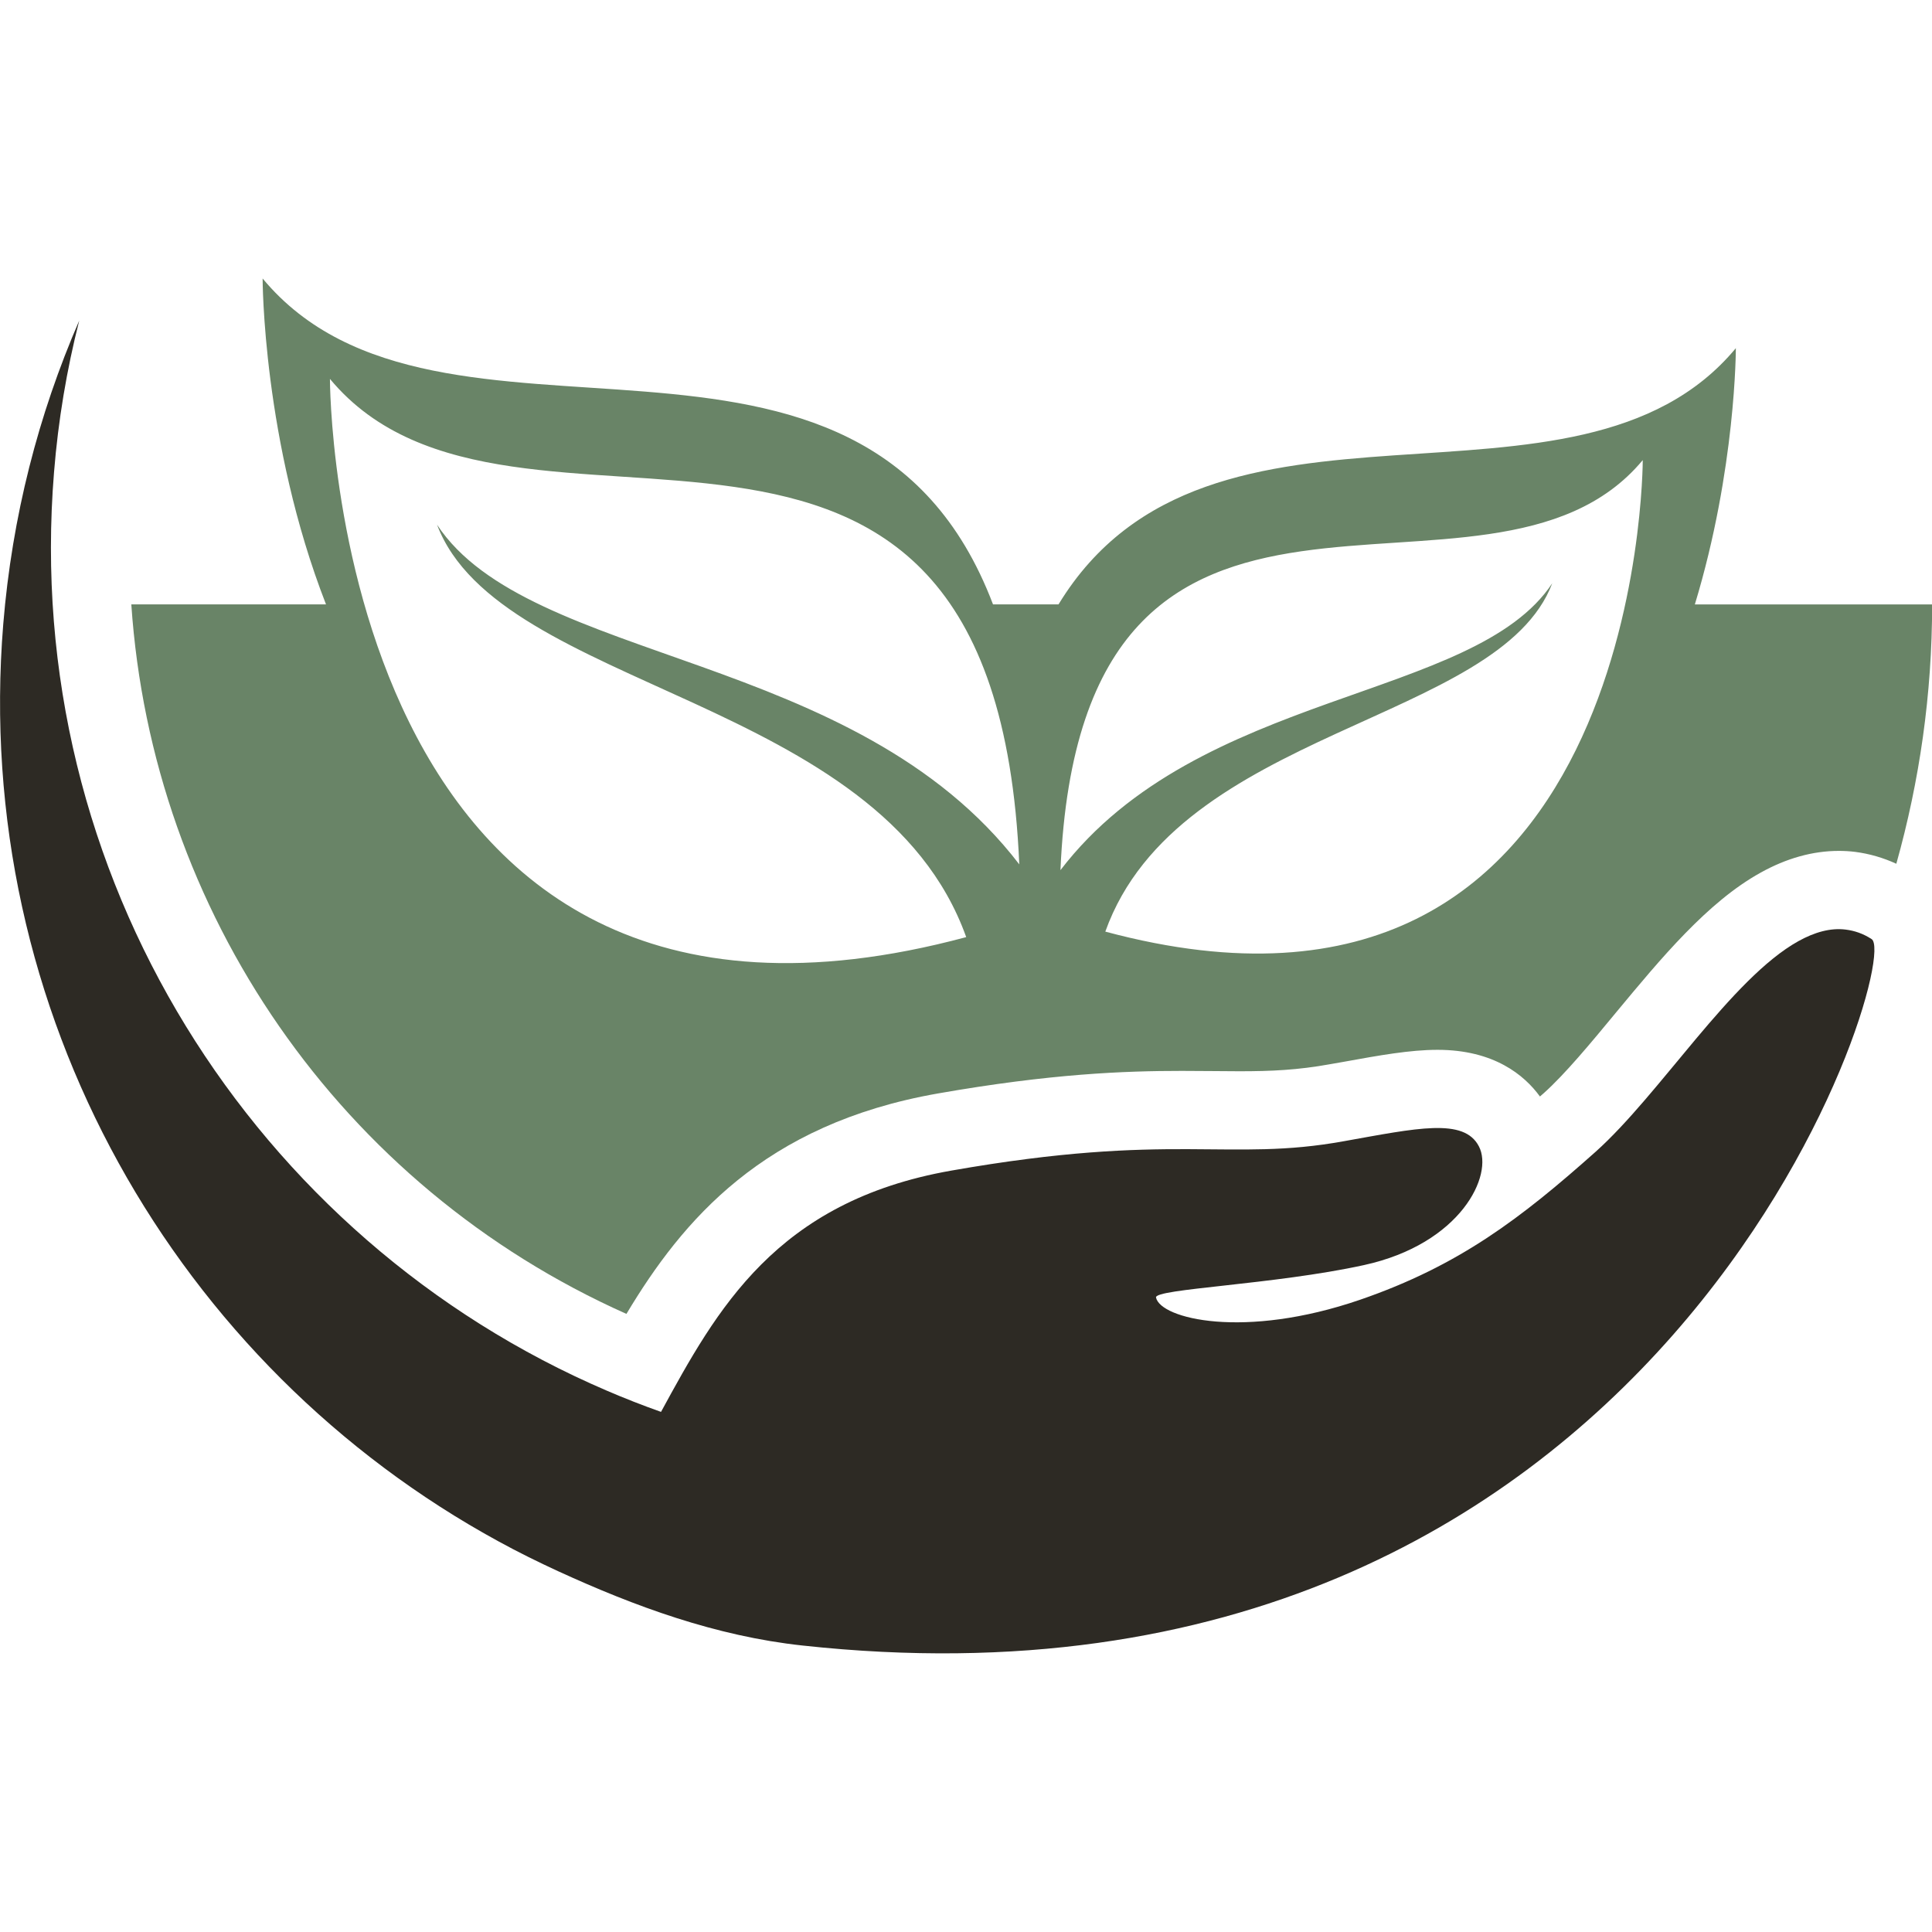
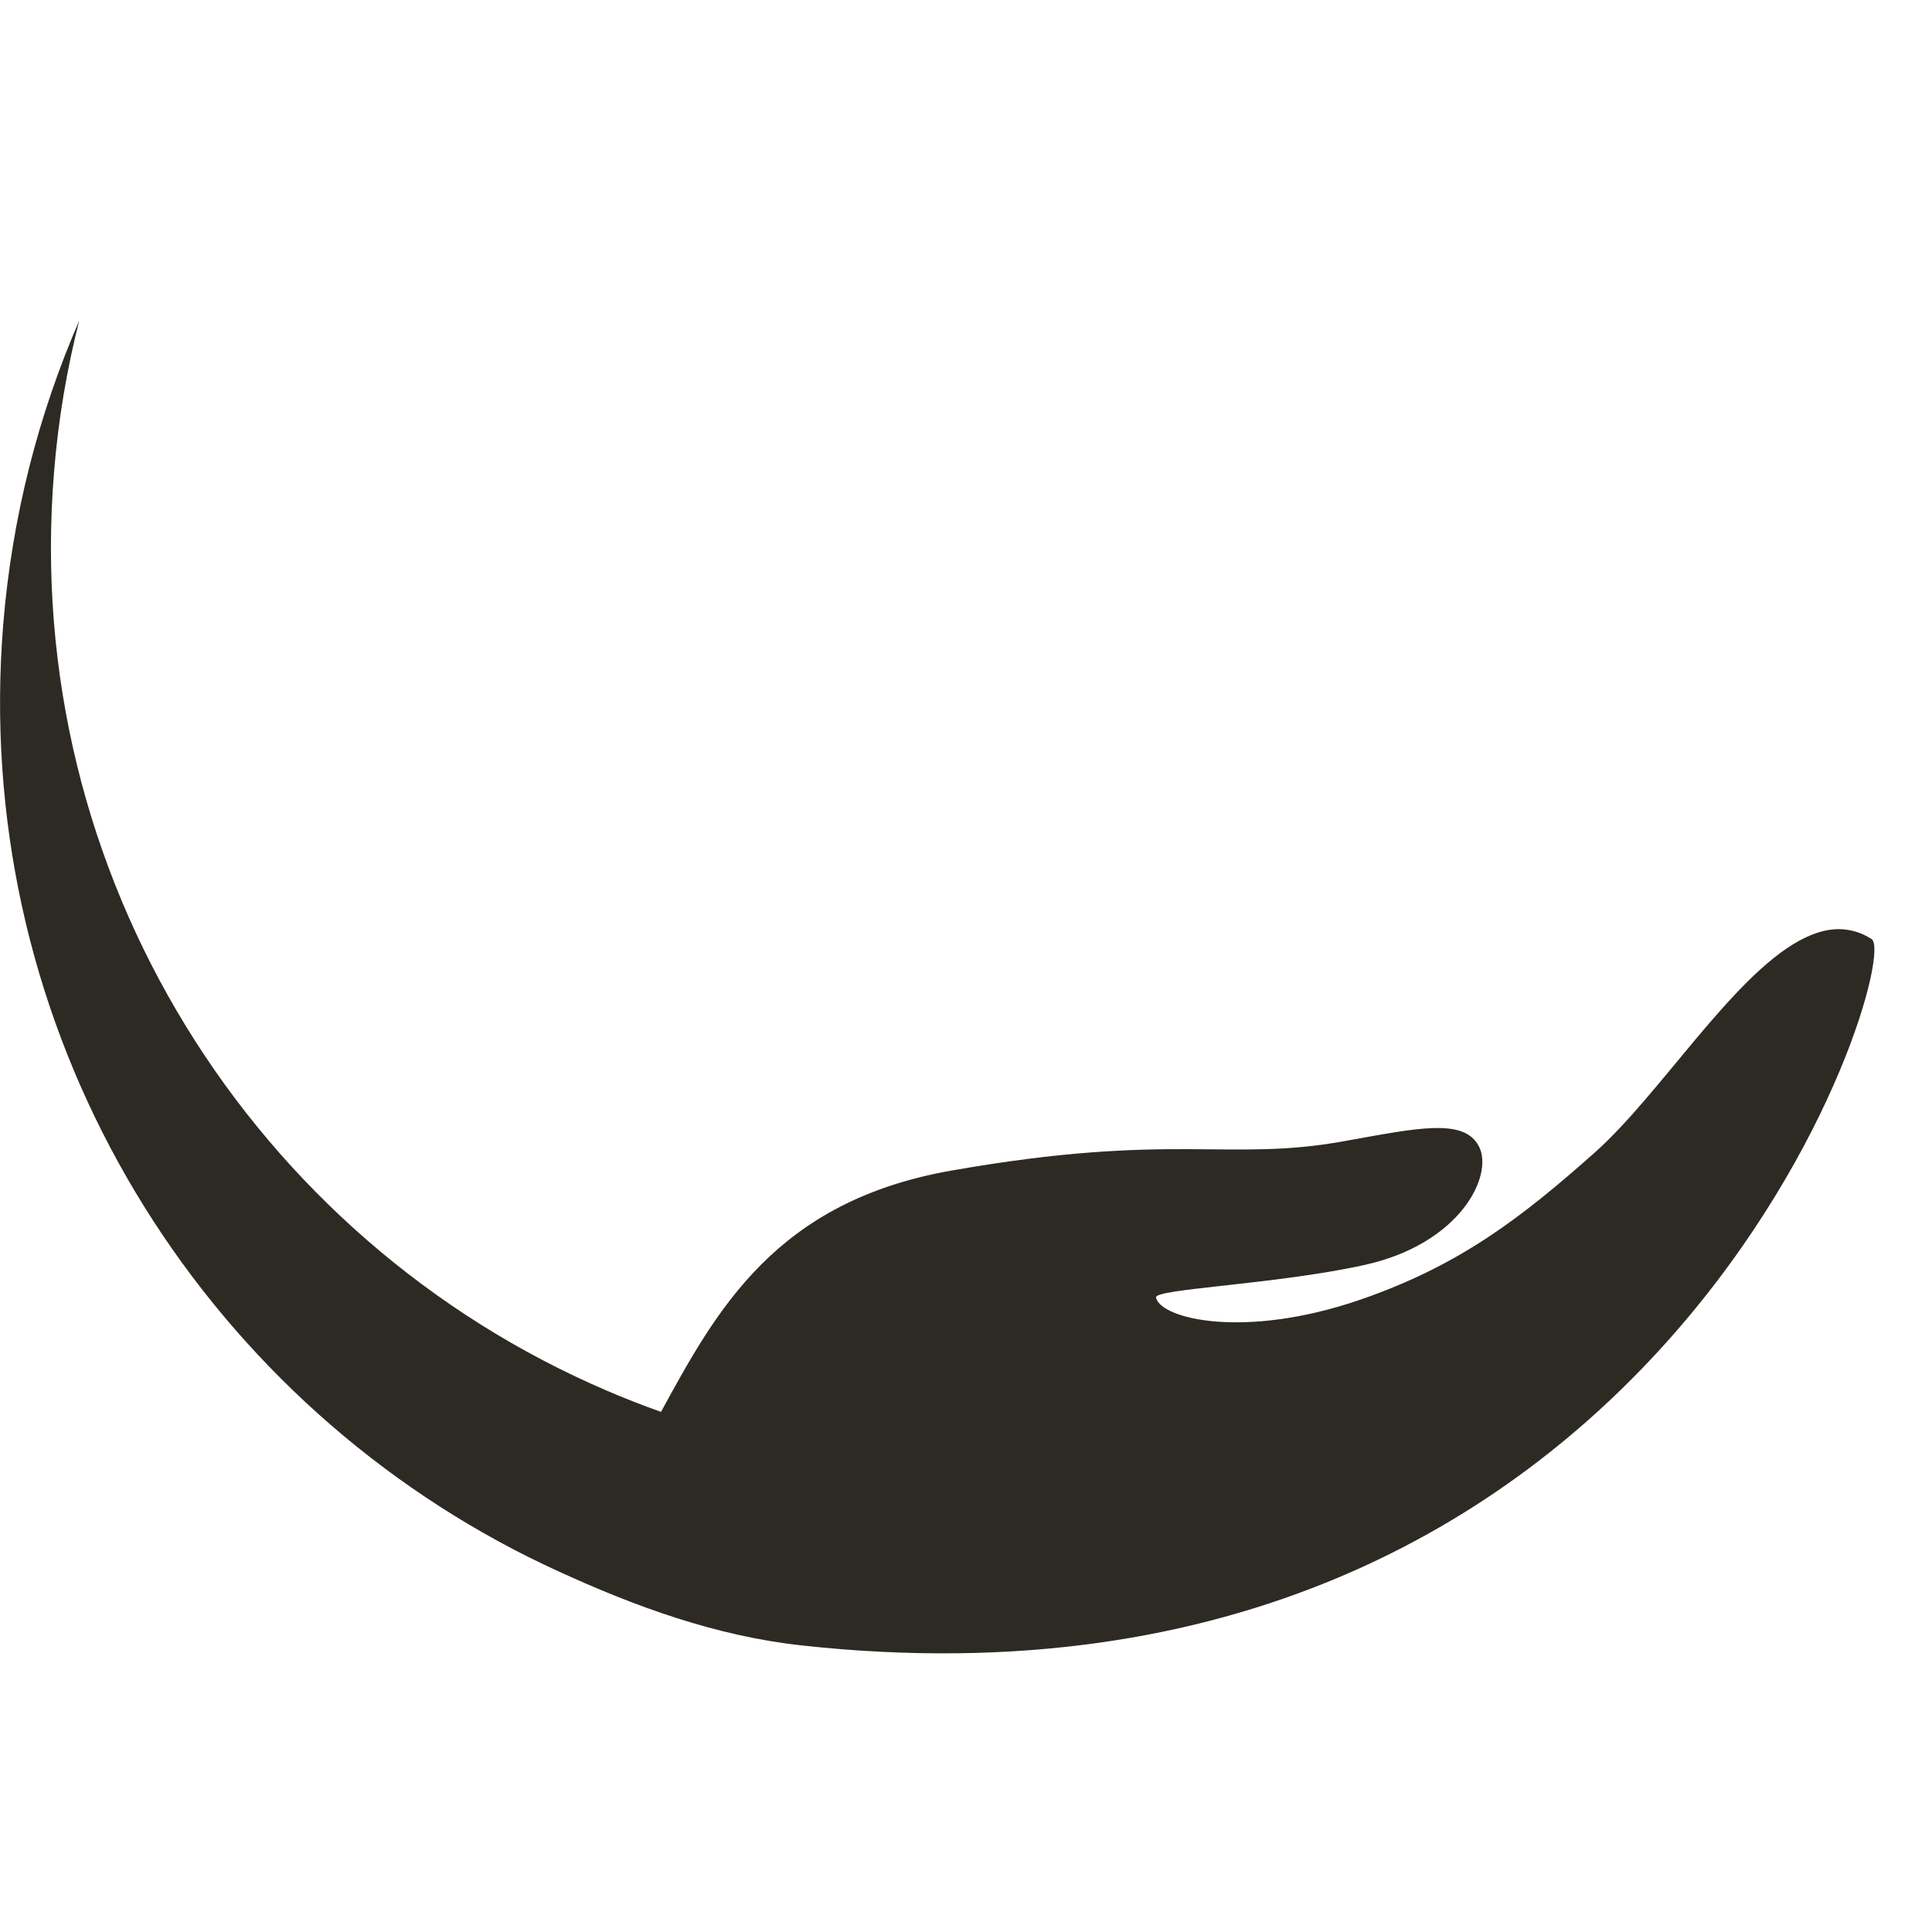
<svg xmlns="http://www.w3.org/2000/svg" version="1.1" id="Calque_1" x="0px" y="0px" width="32.001px" height="32px" viewBox="0 0 32.001 32" enable-background="new 0 0 32.001 32" xml:space="preserve">
  <g>
    <path fill="#2D2A24" d="M0.895,7.821c0.069-0.86,0.211-1.7,0.417-2.51c-0.675,1.554-1.112,3.244-1.258,5.025   c-0.525,6.441,2.88,12.292,8.209,15.198c0.321,0.176,0.65,0.338,0.984,0.492c1.263,0.579,2.608,1.075,4.047,1.23   c14.292,1.553,18.238-11.358,17.707-11.701c-0.141-0.092-0.284-0.14-0.433-0.158c-0.253-0.031-0.515,0.045-0.78,0.192   c-1.111,0.617-2.291,2.532-3.357,3.487c-1.232,1.097-2.259,1.887-3.904,2.453c-1.922,0.66-3.305,0.314-3.379-0.037   c-0.031-0.146,1.95-0.211,3.442-0.537c1.609-0.351,2.154-1.495,1.906-1.967c-0.247-0.479-1.032-0.3-2.233-0.086   c-1.922,0.35-2.83-0.16-6.509,0.488c-2.902,0.511-3.882,2.303-4.805,3.996c-0.305-0.108-0.604-0.225-0.899-0.352   C4.211,20.531,0.349,14.506,0.895,7.821z" />
-     <path fill="#698467" d="M28.073,10.011c0.682-2.246,0.679-4.244,0.679-4.244c-2.644,3.181-8.721,0.139-11.219,4.244h-1.085   C14.273,4.285,7.278,8.136,4.35,4.613c0,0-0.002,2.699,1.05,5.398H2.175c0.344,5.086,3.455,9.635,8.201,11.752   c0.928-1.549,2.268-3.142,5.152-3.65c1.88-0.33,3.101-0.375,4.048-0.375c0.179,0,0.351,0.002,0.517,0.003   c0.148,0.001,0.293,0.003,0.435,0.003c0.531,0,0.968-0.02,1.503-0.117l0.234-0.041c0.585-0.106,1.091-0.197,1.545-0.197   c0.934,0,1.438,0.417,1.697,0.773c0.021-0.018,0.041-0.035,0.061-0.053c0.356-0.318,0.785-0.837,1.199-1.338   c0.745-0.898,1.516-1.829,2.392-2.315c0.432-0.241,0.868-0.362,1.298-0.362c0.091,0,0.18,0.005,0.269,0.016   c0.242,0.031,0.47,0.099,0.684,0.197c0.384-1.367,0.593-2.806,0.593-4.295H28.073z M7.239,8.691   c1.037,2.742,7.338,2.843,8.765,6.831C5.451,18.356,5.465,6.276,5.465,6.276C8.512,9.942,16.47,4.7,16.883,14.317   C14.164,10.768,8.765,11.004,7.239,8.691z M18.308,15.431c1.205-3.369,6.527-3.454,7.403-5.77c-1.289,1.954-5.85,1.754-8.146,4.752   c0.349-8.124,7.07-3.696,9.645-6.792C27.21,7.621,27.221,17.824,18.308,15.431z" />
  </g>
</svg>